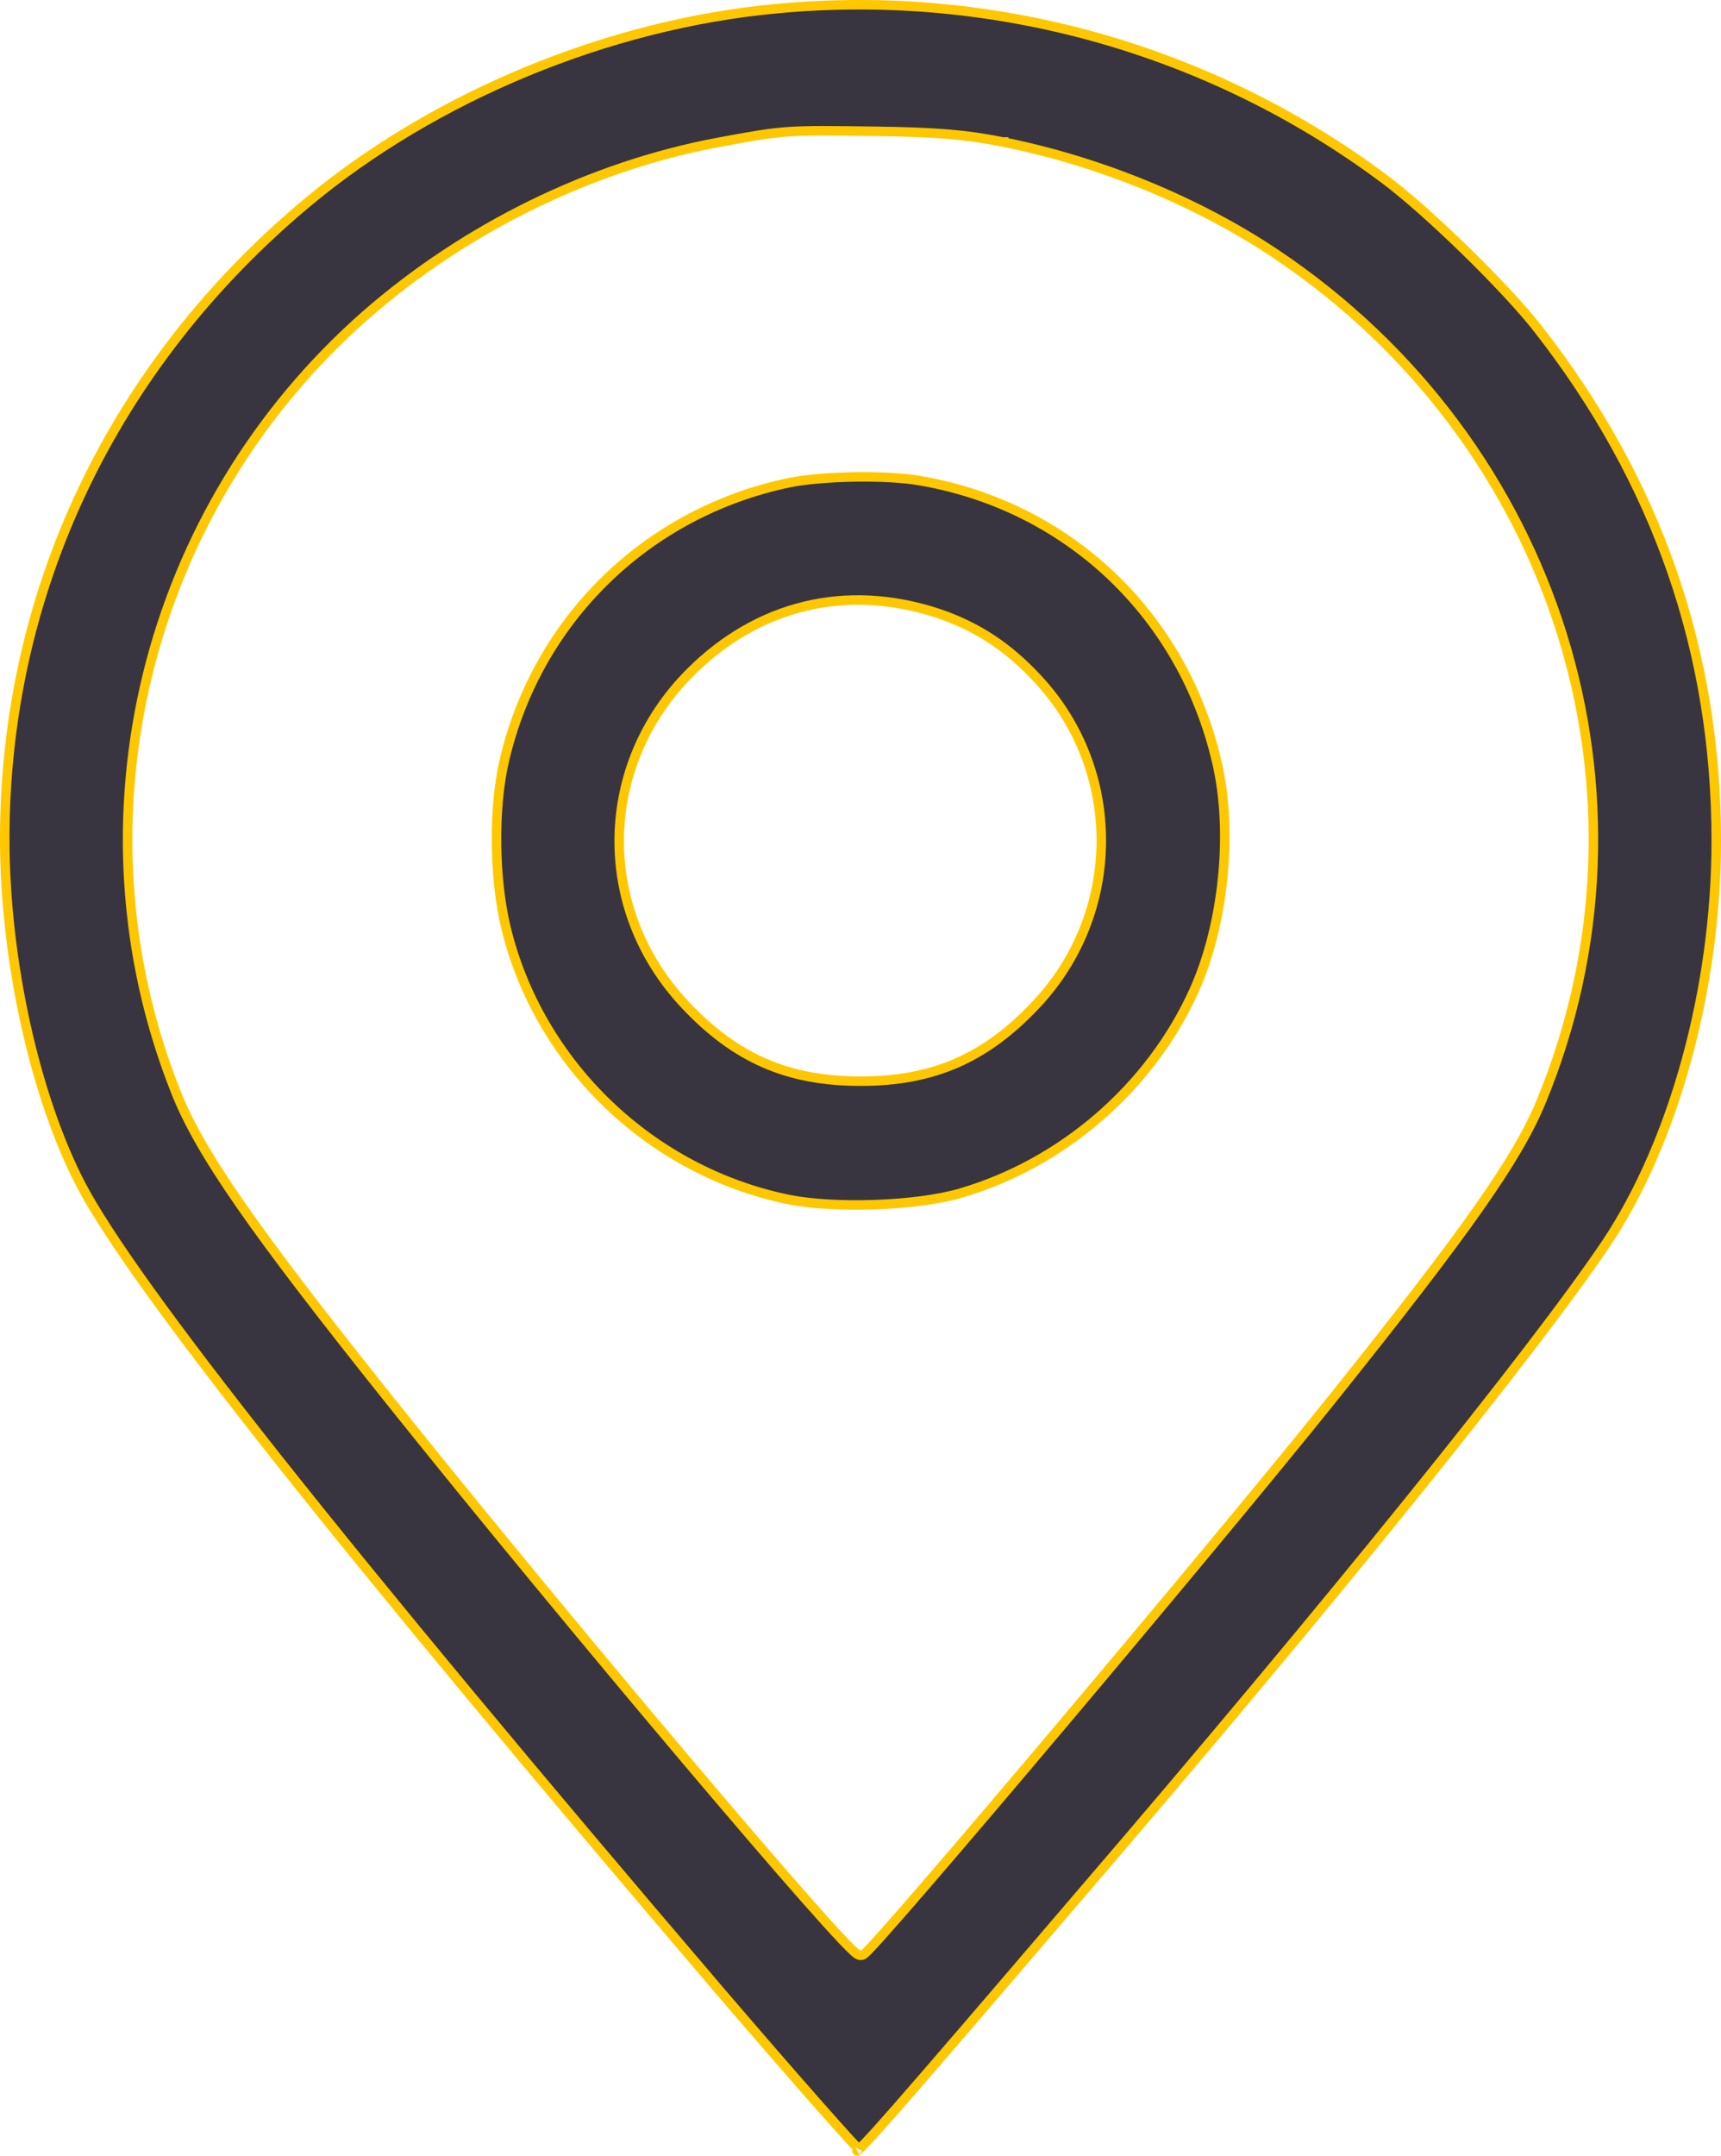
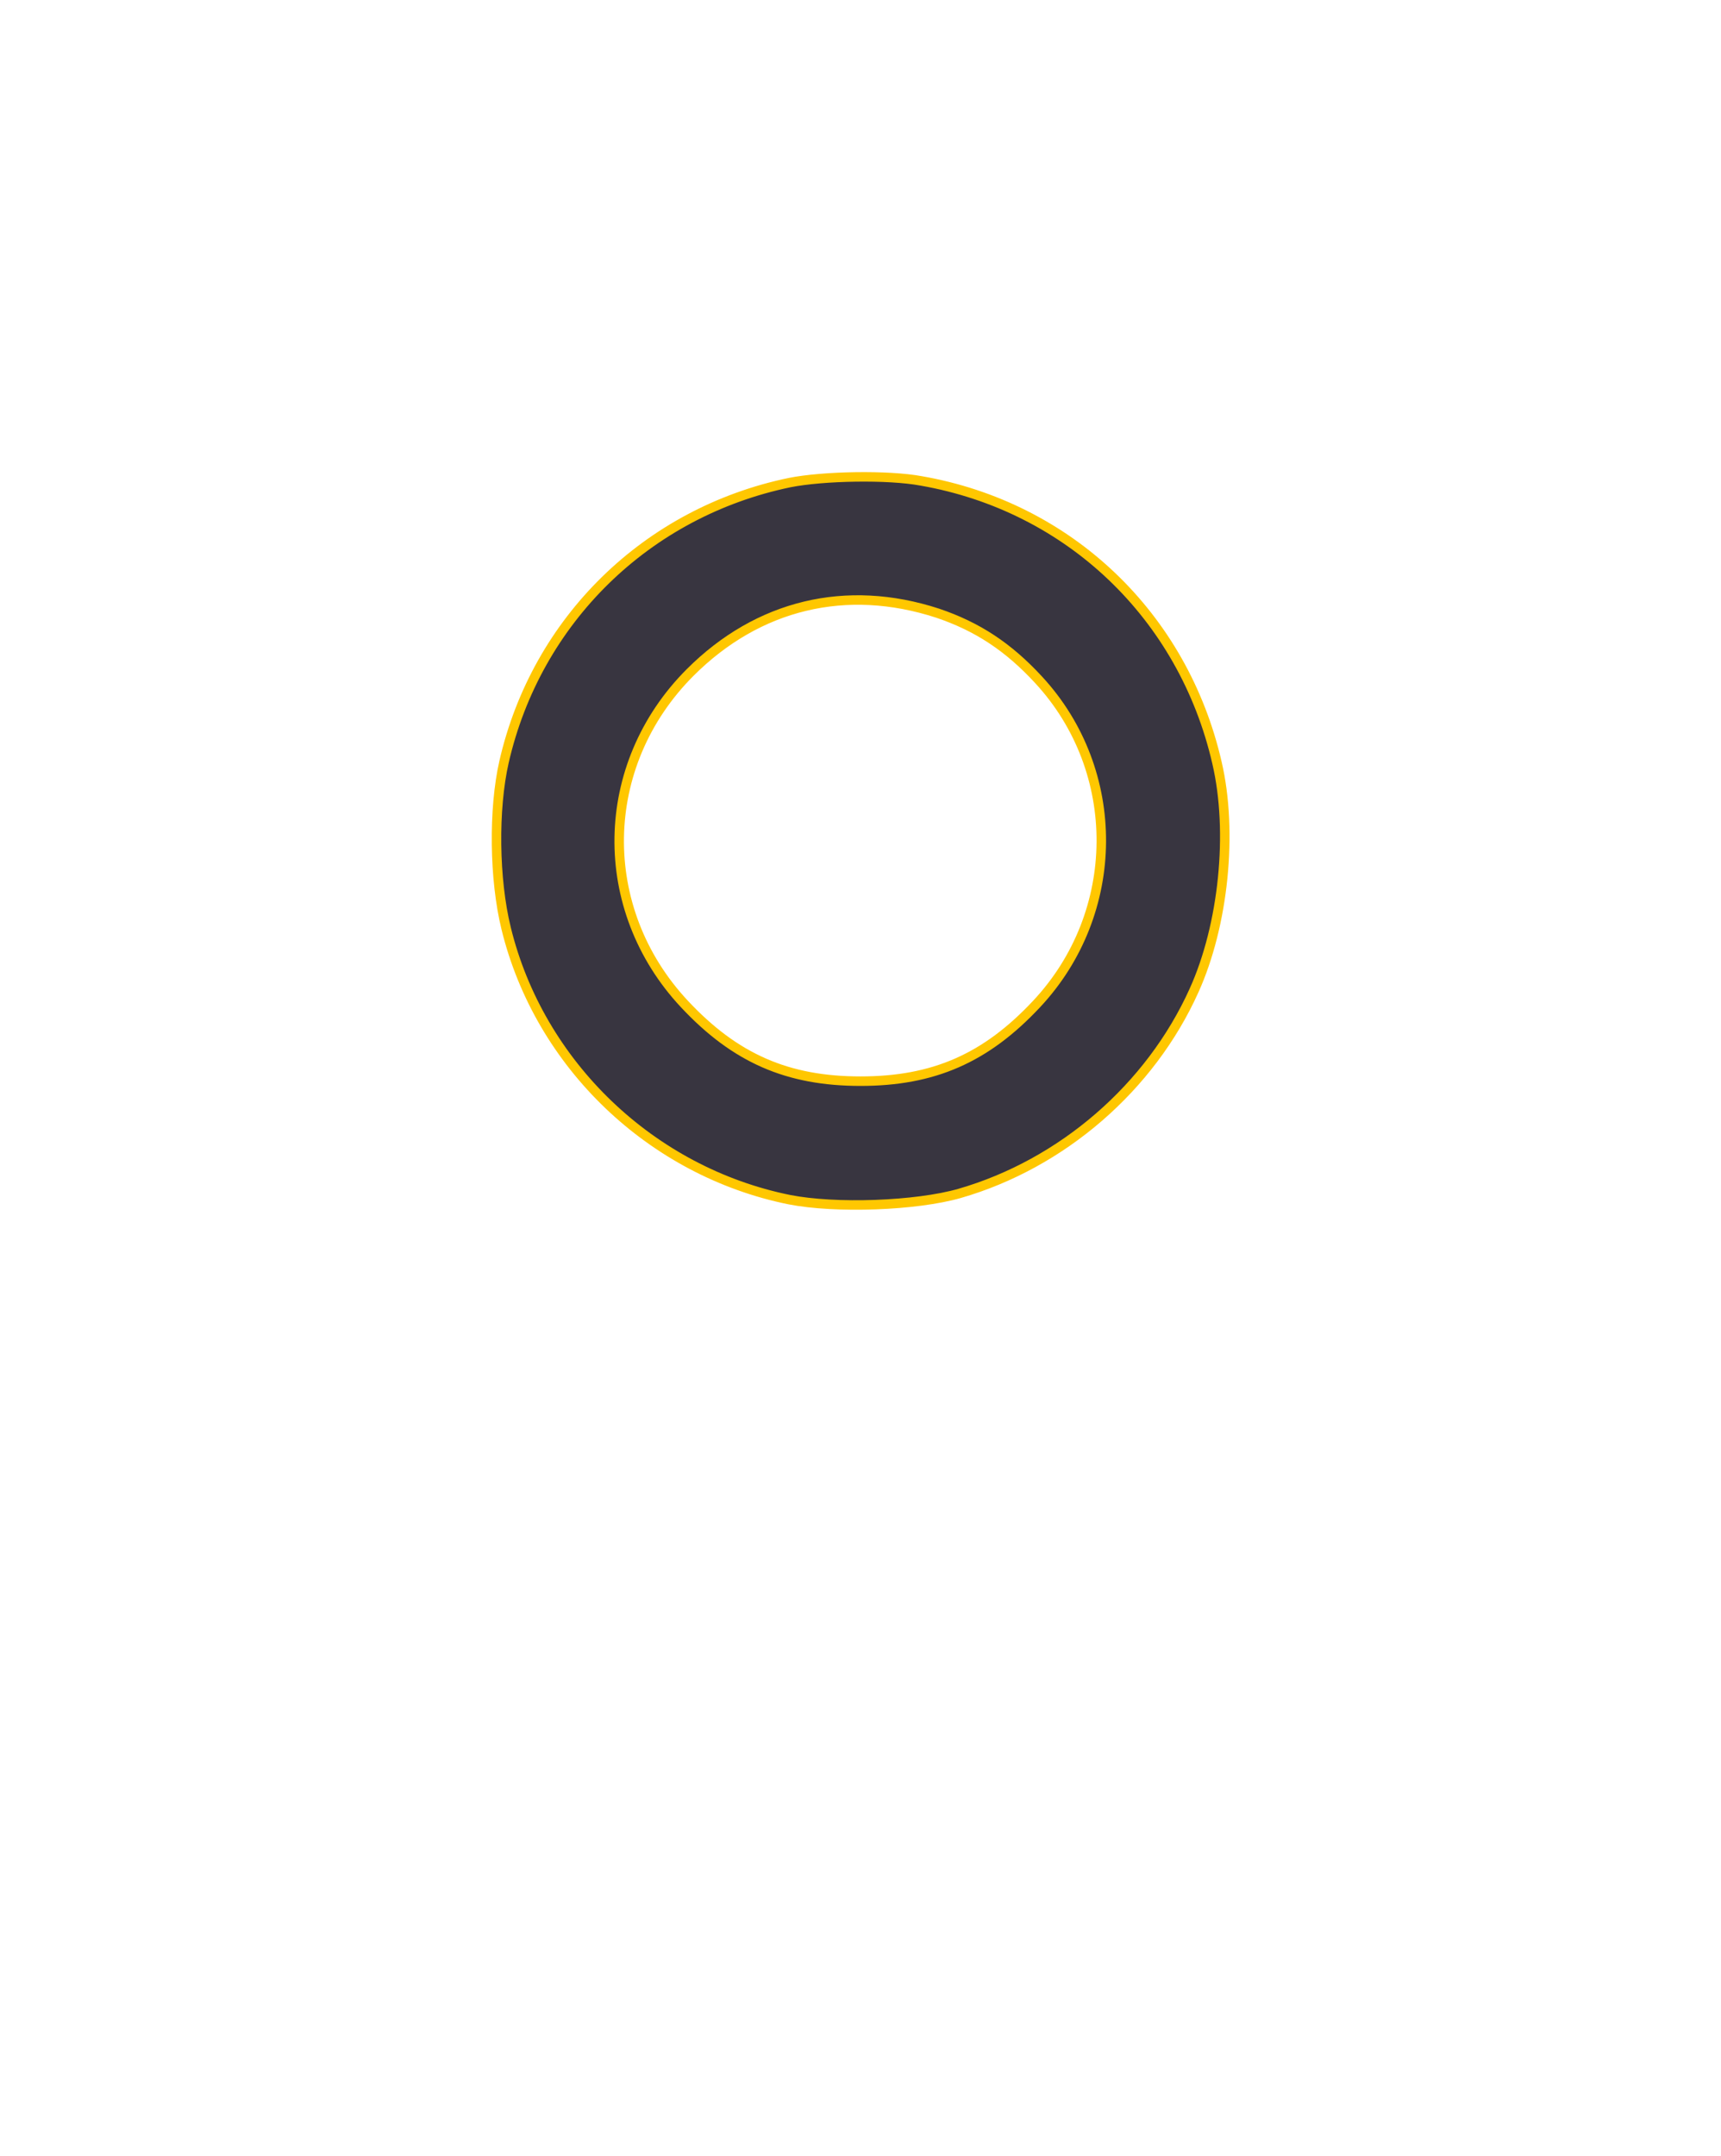
<svg xmlns="http://www.w3.org/2000/svg" width="544" height="681" viewBox="0 0 544 681" fill="none">
-   <path d="M316.958 44.841C347.411 50.878 378.53 63.618 403.368 80.266C492.475 139.984 527.268 251.137 487.119 348.086C479.688 366.057 463.931 388.499 421.037 442.05L419.867 441.112L421.037 442.05C402.758 464.866 366.814 508.045 334.946 545.813C319.011 564.698 304.091 582.236 292.902 595.204C287.309 601.688 282.644 607.034 279.25 610.836C277.554 612.737 276.169 614.259 275.141 615.348C274.628 615.891 274.194 616.337 273.851 616.671C273.559 616.954 273.213 617.278 272.914 617.459C272.522 617.699 272.134 617.705 271.911 617.682C271.684 617.658 271.501 617.592 271.388 617.545C271.163 617.45 270.961 617.319 270.81 617.213C270.493 616.988 270.116 616.666 269.703 616.287C268.865 615.516 267.72 614.359 266.31 612.872C263.484 609.891 259.516 605.495 254.658 599.988C244.94 588.968 231.624 573.45 216.688 555.78C186.815 520.44 150.439 476.462 123.362 442.582C79.8 388.097 63.104 364.048 55.538 344.863C21.569 259.332 45.742 160.796 115.678 99.451L115.681 99.448C147.209 71.945 186.786 52.489 227.058 44.971L227.059 44.971C237.442 43.041 242.862 42.056 249.196 41.616C255.507 41.177 262.716 41.279 276.688 41.479M316.958 44.841L316.668 46.307L316.961 44.841C316.96 44.841 316.959 44.841 316.958 44.841ZM316.958 44.841C305.499 42.549 296.33 41.746 276.688 41.479M276.688 41.479L276.667 42.979L276.687 41.479C276.687 41.479 276.688 41.479 276.688 41.479ZM245.475 2.739L245.471 2.739C192.304 7.645 137.259 30.461 96.962 64.13C35.559 115.454 1.5 187.17 1.5 264.979C1.5 303.319 11.062 346.404 25.596 374.284C33.852 390.07 54.593 418.928 88.209 461.313C121.792 503.659 168.145 559.409 227.539 628.936C239.536 642.932 250.597 655.66 258.741 664.886C262.814 669.5 266.153 673.234 268.513 675.812C269.694 677.102 270.621 678.094 271.27 678.758C271.345 678.835 271.415 678.907 271.481 678.974C271.914 678.59 272.529 677.99 273.397 677.086C275.359 675.042 278.489 671.573 283.472 665.89C293.432 654.532 310.725 634.406 340.727 599.337L340.729 599.334C419.934 507.195 484.942 426.595 507.687 392.811C529.091 360.836 542.5 312.208 542.5 265.645C542.5 205.854 523.816 152.044 486.152 103.903L486.149 103.9C475.969 90.81 451.133 66.637 437.637 56.582L437.636 56.581C382.601 15.47 313.905 -3.76 245.475 2.739ZM270.885 679.441C270.885 679.442 270.893 679.438 270.909 679.428C270.894 679.436 270.885 679.44 270.885 679.441Z" fill="#383540" stroke="#FFC700" stroke-width="3" />
  <path d="M159.99 293.287L159.99 293.289C170.518 336.318 205.927 370.154 249.494 378.974C256.806 380.41 266.811 380.91 276.762 380.546C286.717 380.182 296.483 378.957 303.32 377.003C335.699 367.657 363.615 343.558 377.433 312.896L377.433 312.894C386.767 292.255 389.796 262.858 384.673 240.92L384.672 240.915C374.005 194.563 337.941 160.085 291.209 151.923L291.2 151.921L291.19 151.92C286.002 150.947 278.251 150.546 270.422 150.662C262.602 150.778 254.84 151.408 249.634 152.448C204.475 161.797 169.598 195.888 159.329 240.646C155.916 255.61 156.177 277.773 159.99 293.287ZM296.331 193.686L296.338 193.688L296.346 193.69C308.863 197.908 318.674 204.319 328.302 214.76C354.974 243.61 354.694 288.37 327.627 317.205C319.655 325.717 311.528 331.82 302.468 335.786C293.407 339.752 283.494 341.545 272 341.545C260.506 341.545 250.593 339.752 241.532 335.786C232.472 331.82 224.344 325.717 216.372 317.204C188.219 287.147 188.9 241.69 218.139 212.451C239.605 190.985 267.528 184.311 296.331 193.686Z" fill="#383540" stroke="#FFC700" stroke-width="3" />
</svg>